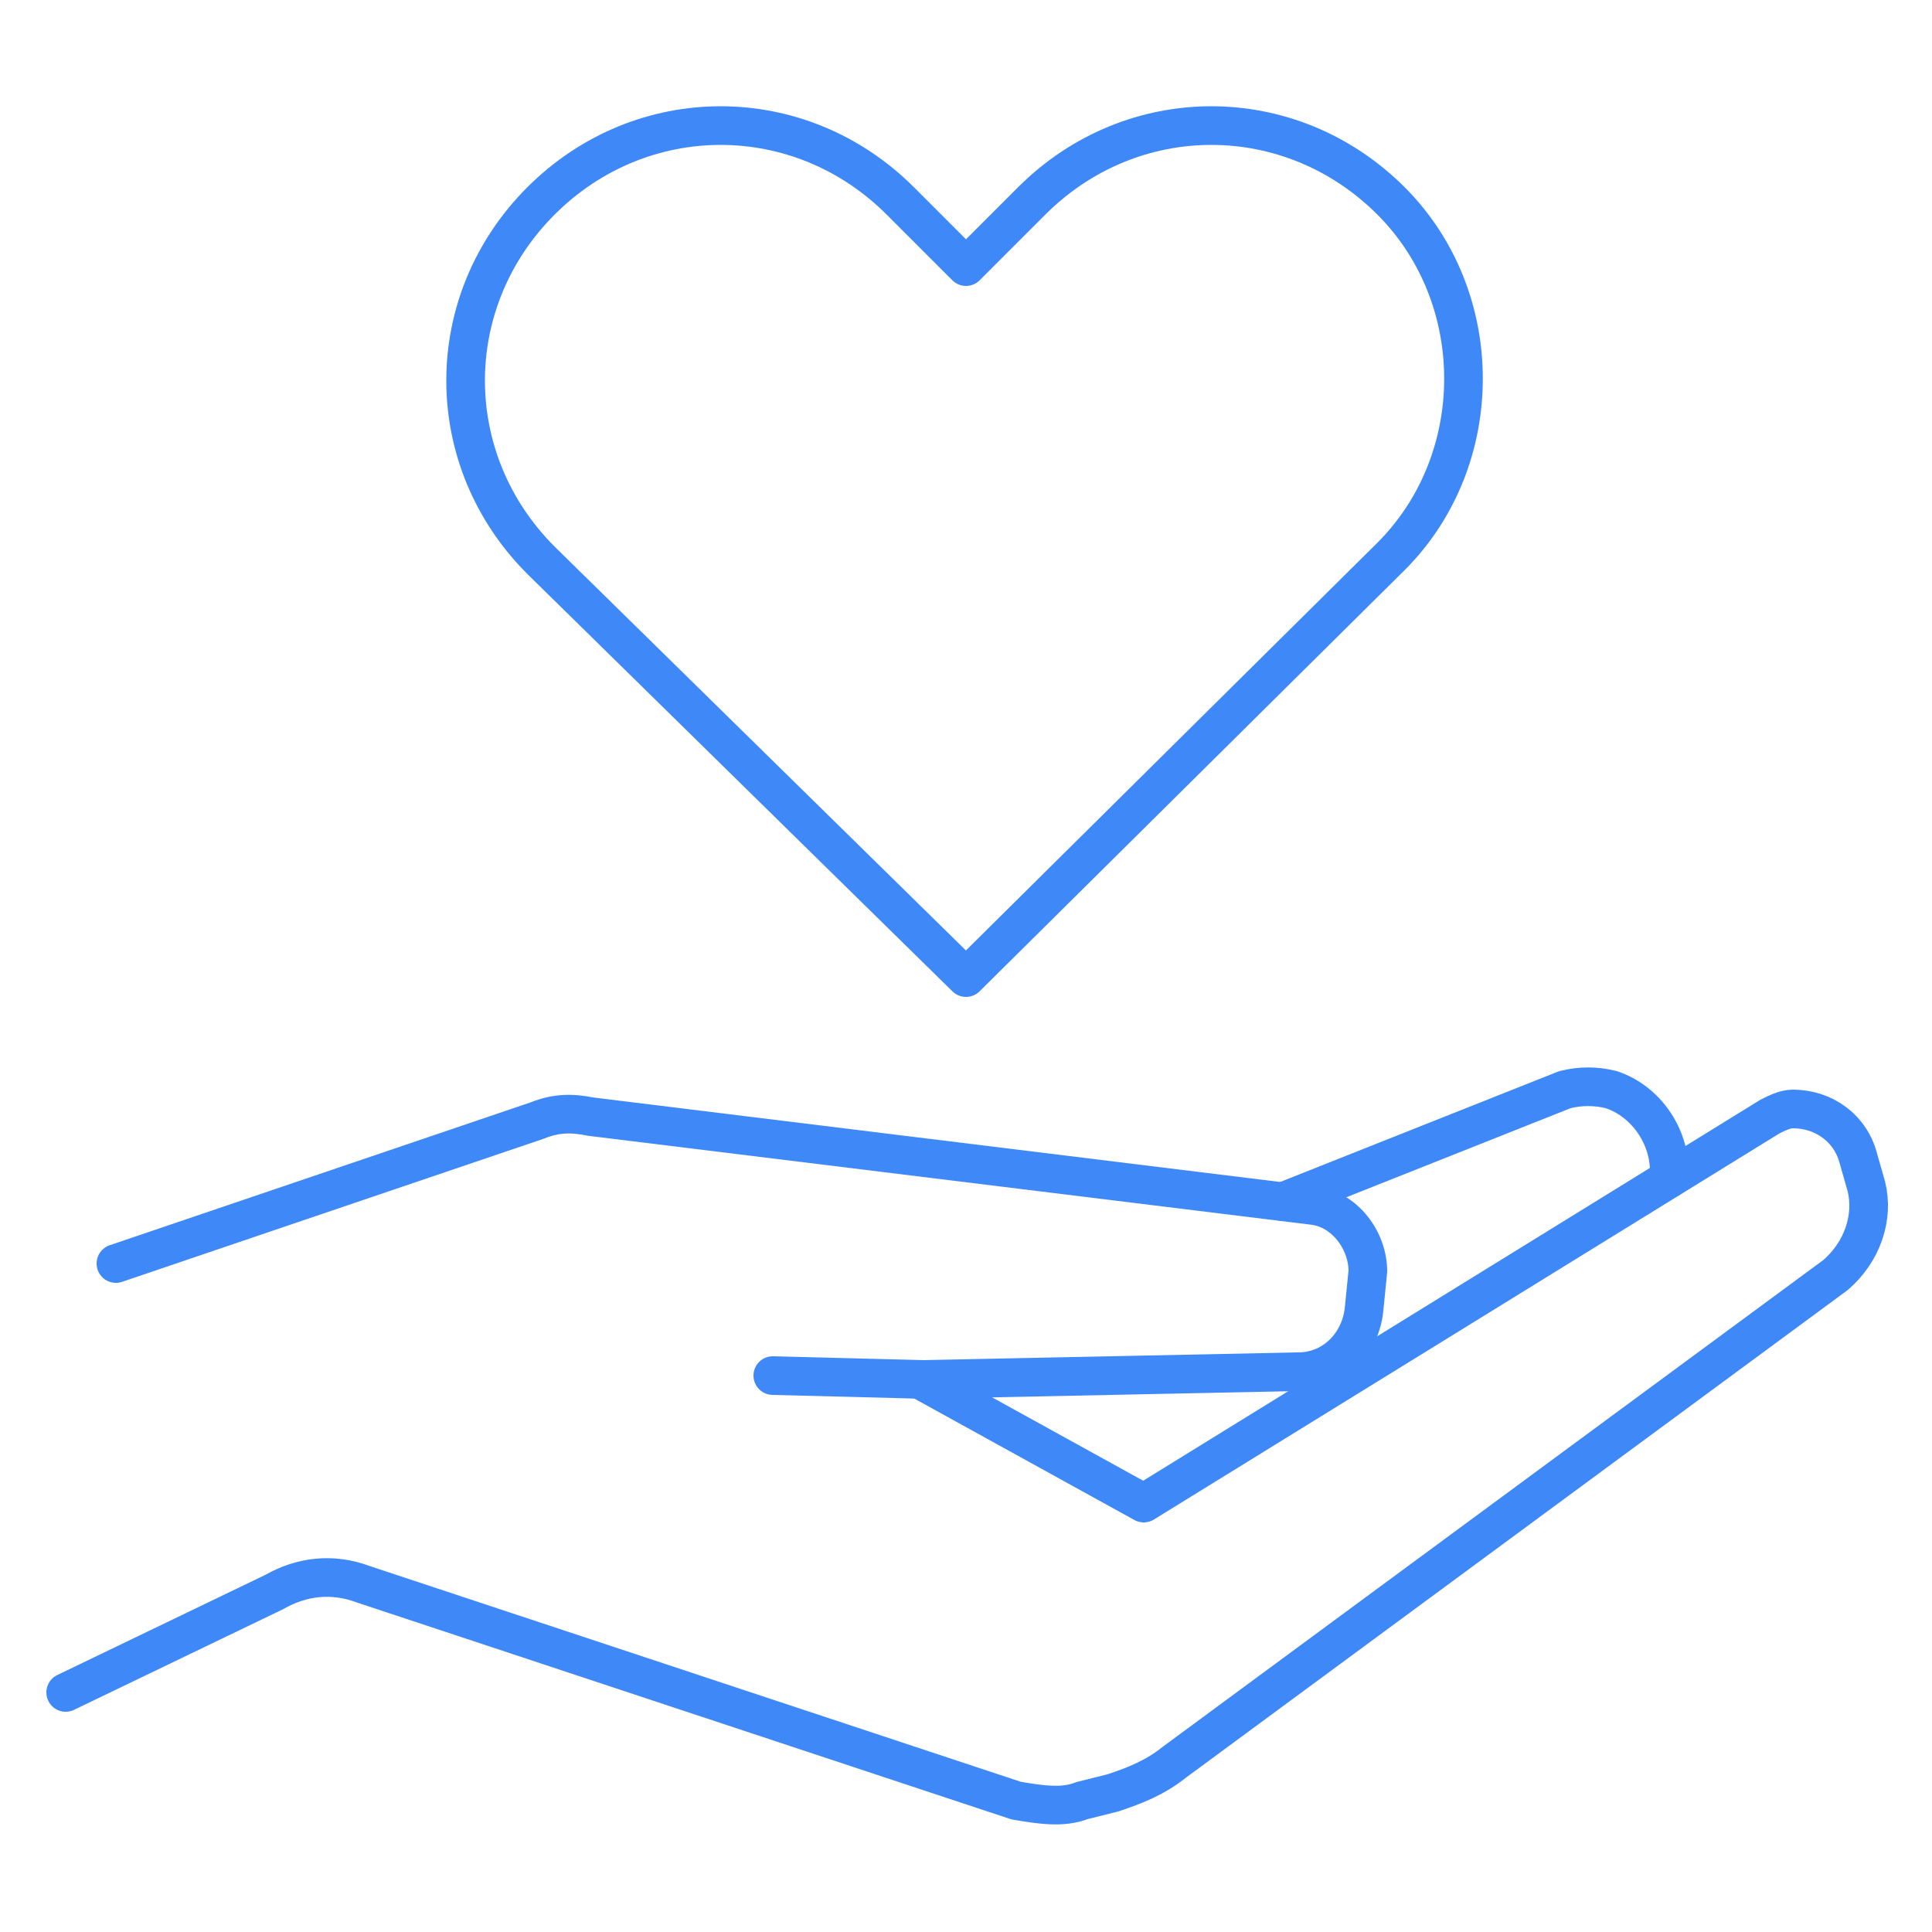
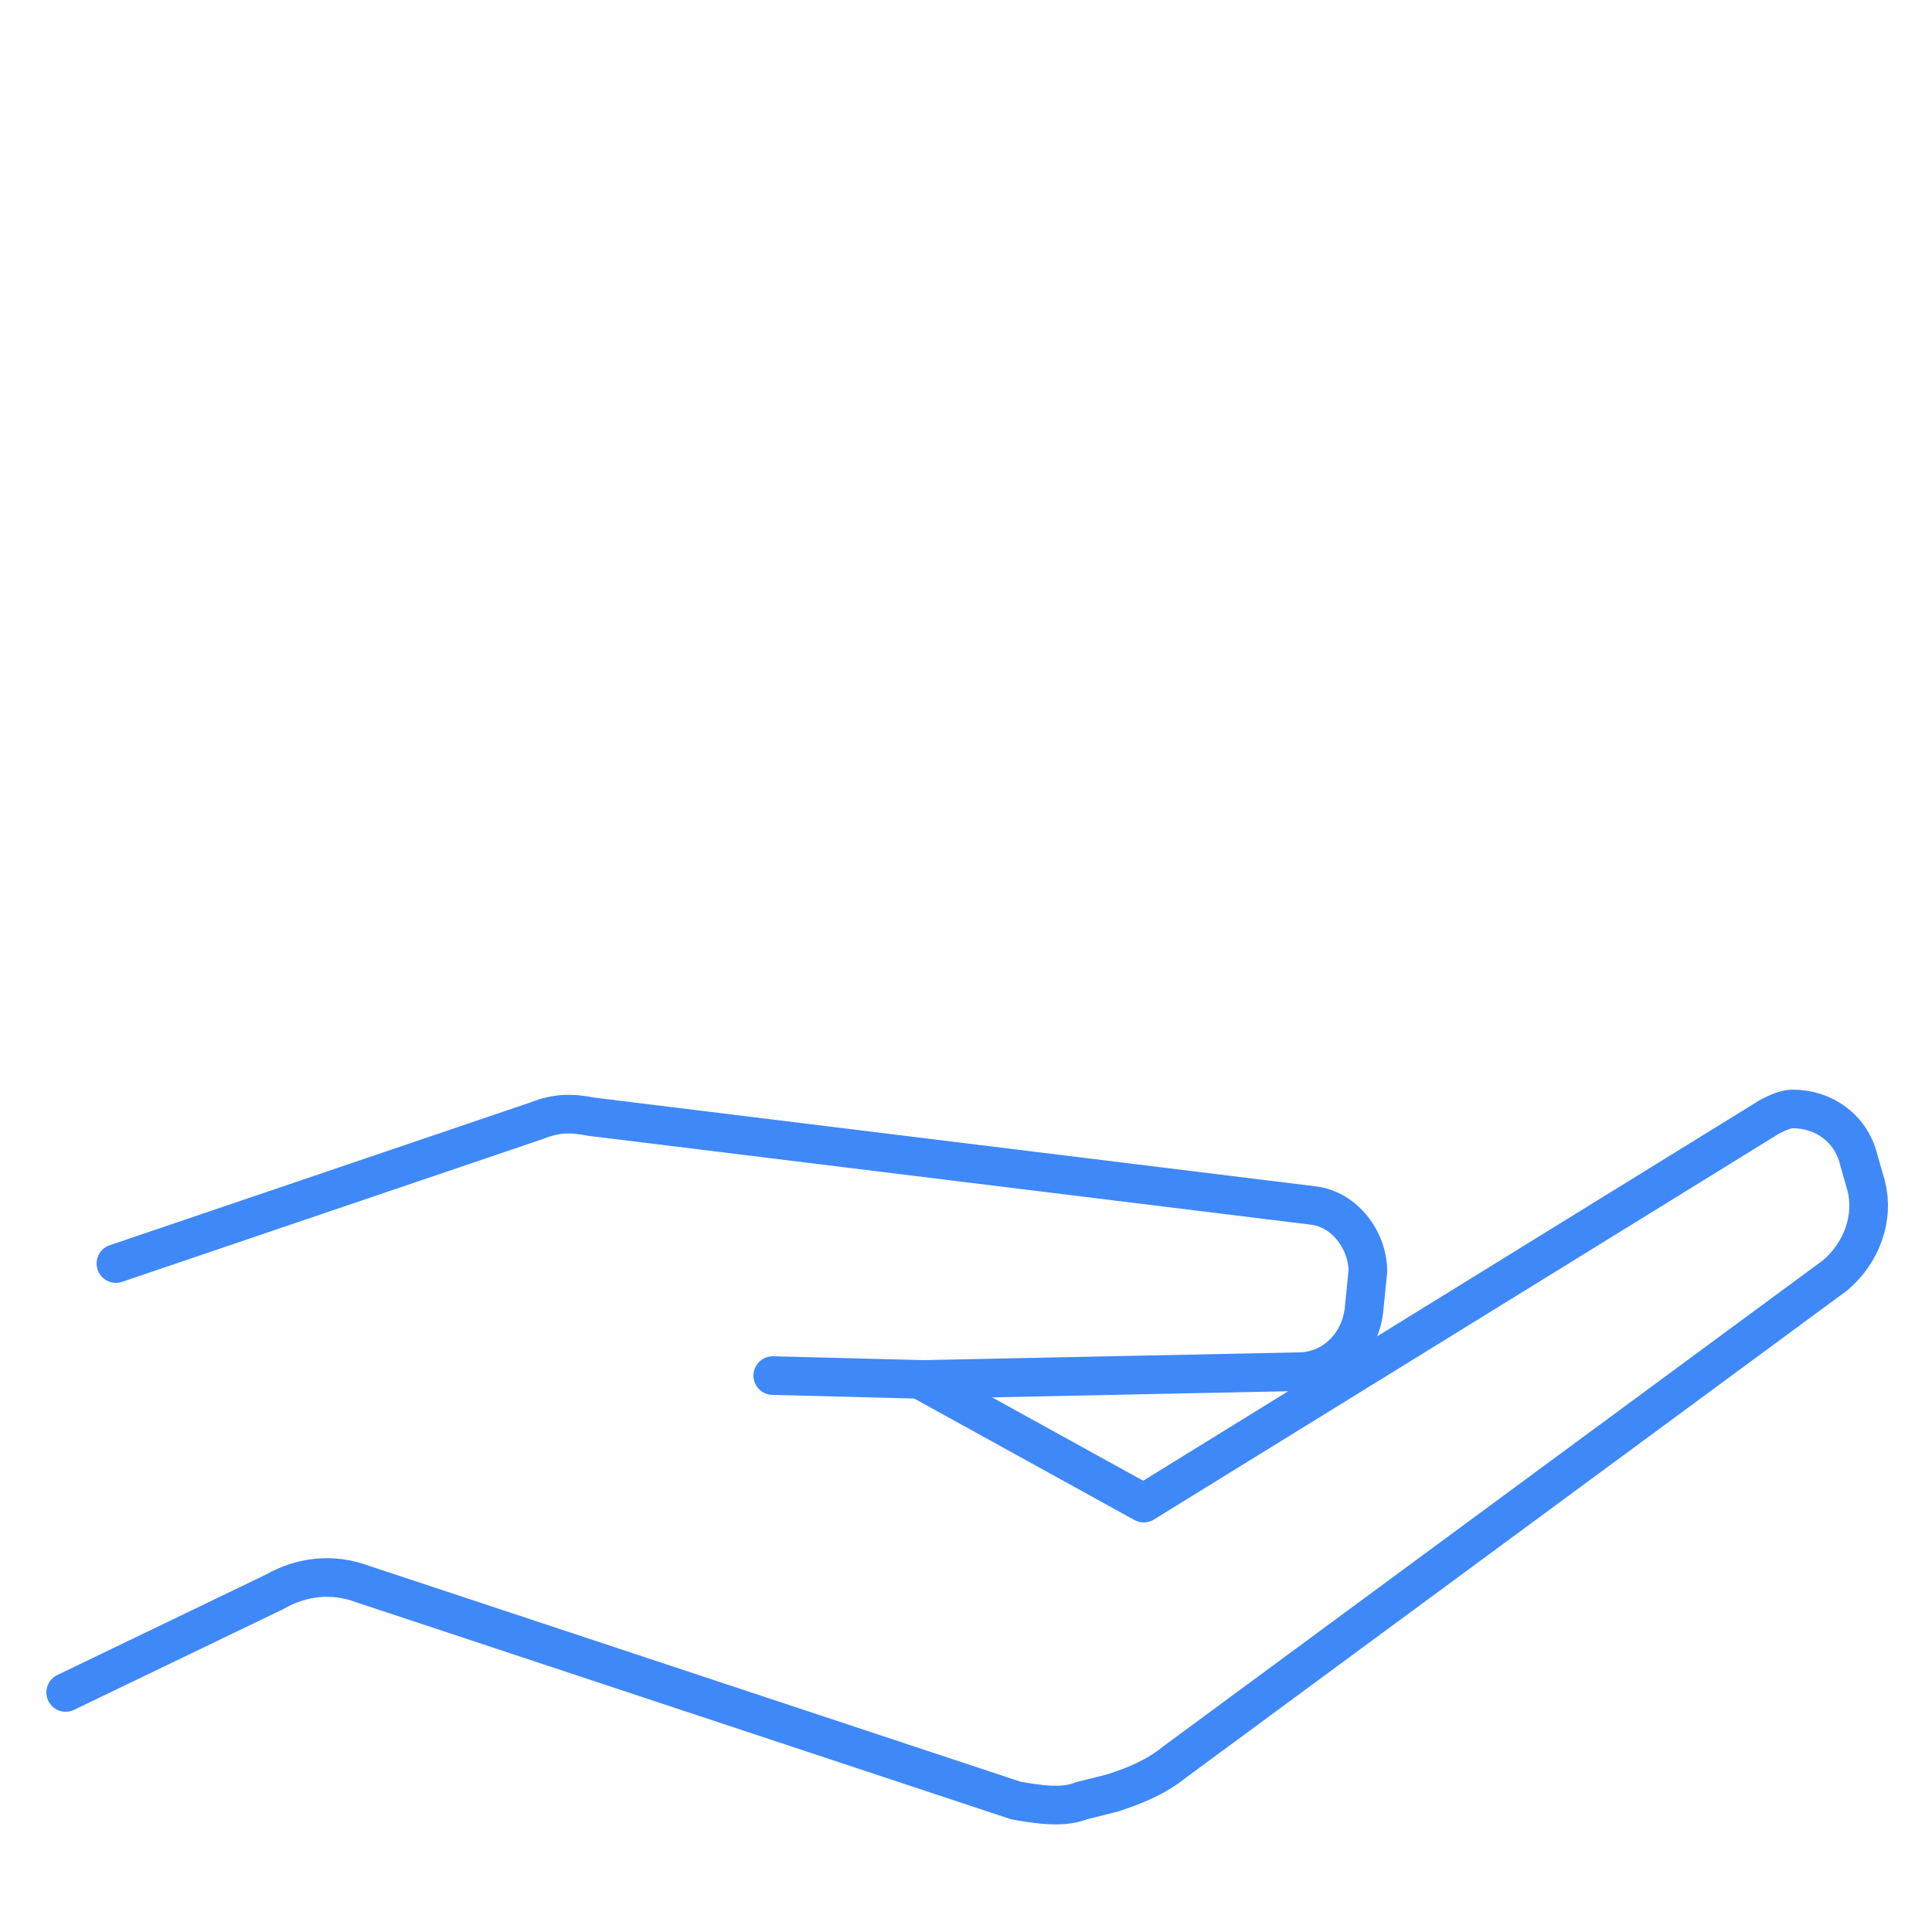
<svg xmlns="http://www.w3.org/2000/svg" version="1.1" x="0px" y="0px" viewBox="0 0 50 50" style="enable-background:new 0 0 50 50;" xml:space="preserve">
  <g>
    <g>
      <path style="fill:none;stroke:#3F88F7;stroke-linecap:round;stroke-linejoin:round;stroke-miterlimit:10;" d="M23.8,35.7l5.8,3.2    l16.2-10c0.2-0.1,0.4-0.2,0.6-0.2c0.8,0,1.5,0.5,1.7,1.3l0.2,0.7c0.2,0.8-0.1,1.7-0.8,2.3L30.4,45.6c-0.5,0.4-1,0.6-1.6,0.8    L28,46.6c-0.5,0.2-1.1,0.1-1.7,0L9.4,41c-0.8-0.3-1.6-0.2-2.3,0.2l-5.4,2.6" />
      <path style="fill:none;stroke:#3F88F7;stroke-linecap:round;stroke-linejoin:round;stroke-miterlimit:10;" d="M3,32.7L13.9,29    c0.5-0.2,0.9-0.2,1.4-0.1L34,31.2c0.8,0.1,1.4,0.9,1.4,1.7l-0.1,1c-0.1,0.9-0.8,1.6-1.7,1.6l-9.7,0.2l-3.9-0.1" />
-       <path style="fill:none;stroke:#3F88F7;stroke-linecap:round;stroke-linejoin:round;stroke-miterlimit:10;" d="M33.2,31.1l7.3-2.9    c0.4-0.1,0.8-0.1,1.2,0l0,0c0.9,0.3,1.5,1.2,1.5,2.1v0.2" />
    </g>
-     <path style="fill:none;stroke:#3F88F7;stroke-linecap:round;stroke-linejoin:round;stroke-miterlimit:10;" d="M36,5.2L36,5.2   c-2.6-2.6-6.7-2.6-9.3,0L25,6.9l-1.7-1.7c-2.6-2.6-6.7-2.6-9.3,0l0,0c-2.6,2.6-2.6,6.7,0,9.3L25,25.3l0,0l0,0L36,14.4   C38.5,11.9,38.5,7.7,36,5.2z" />
  </g>
</svg>